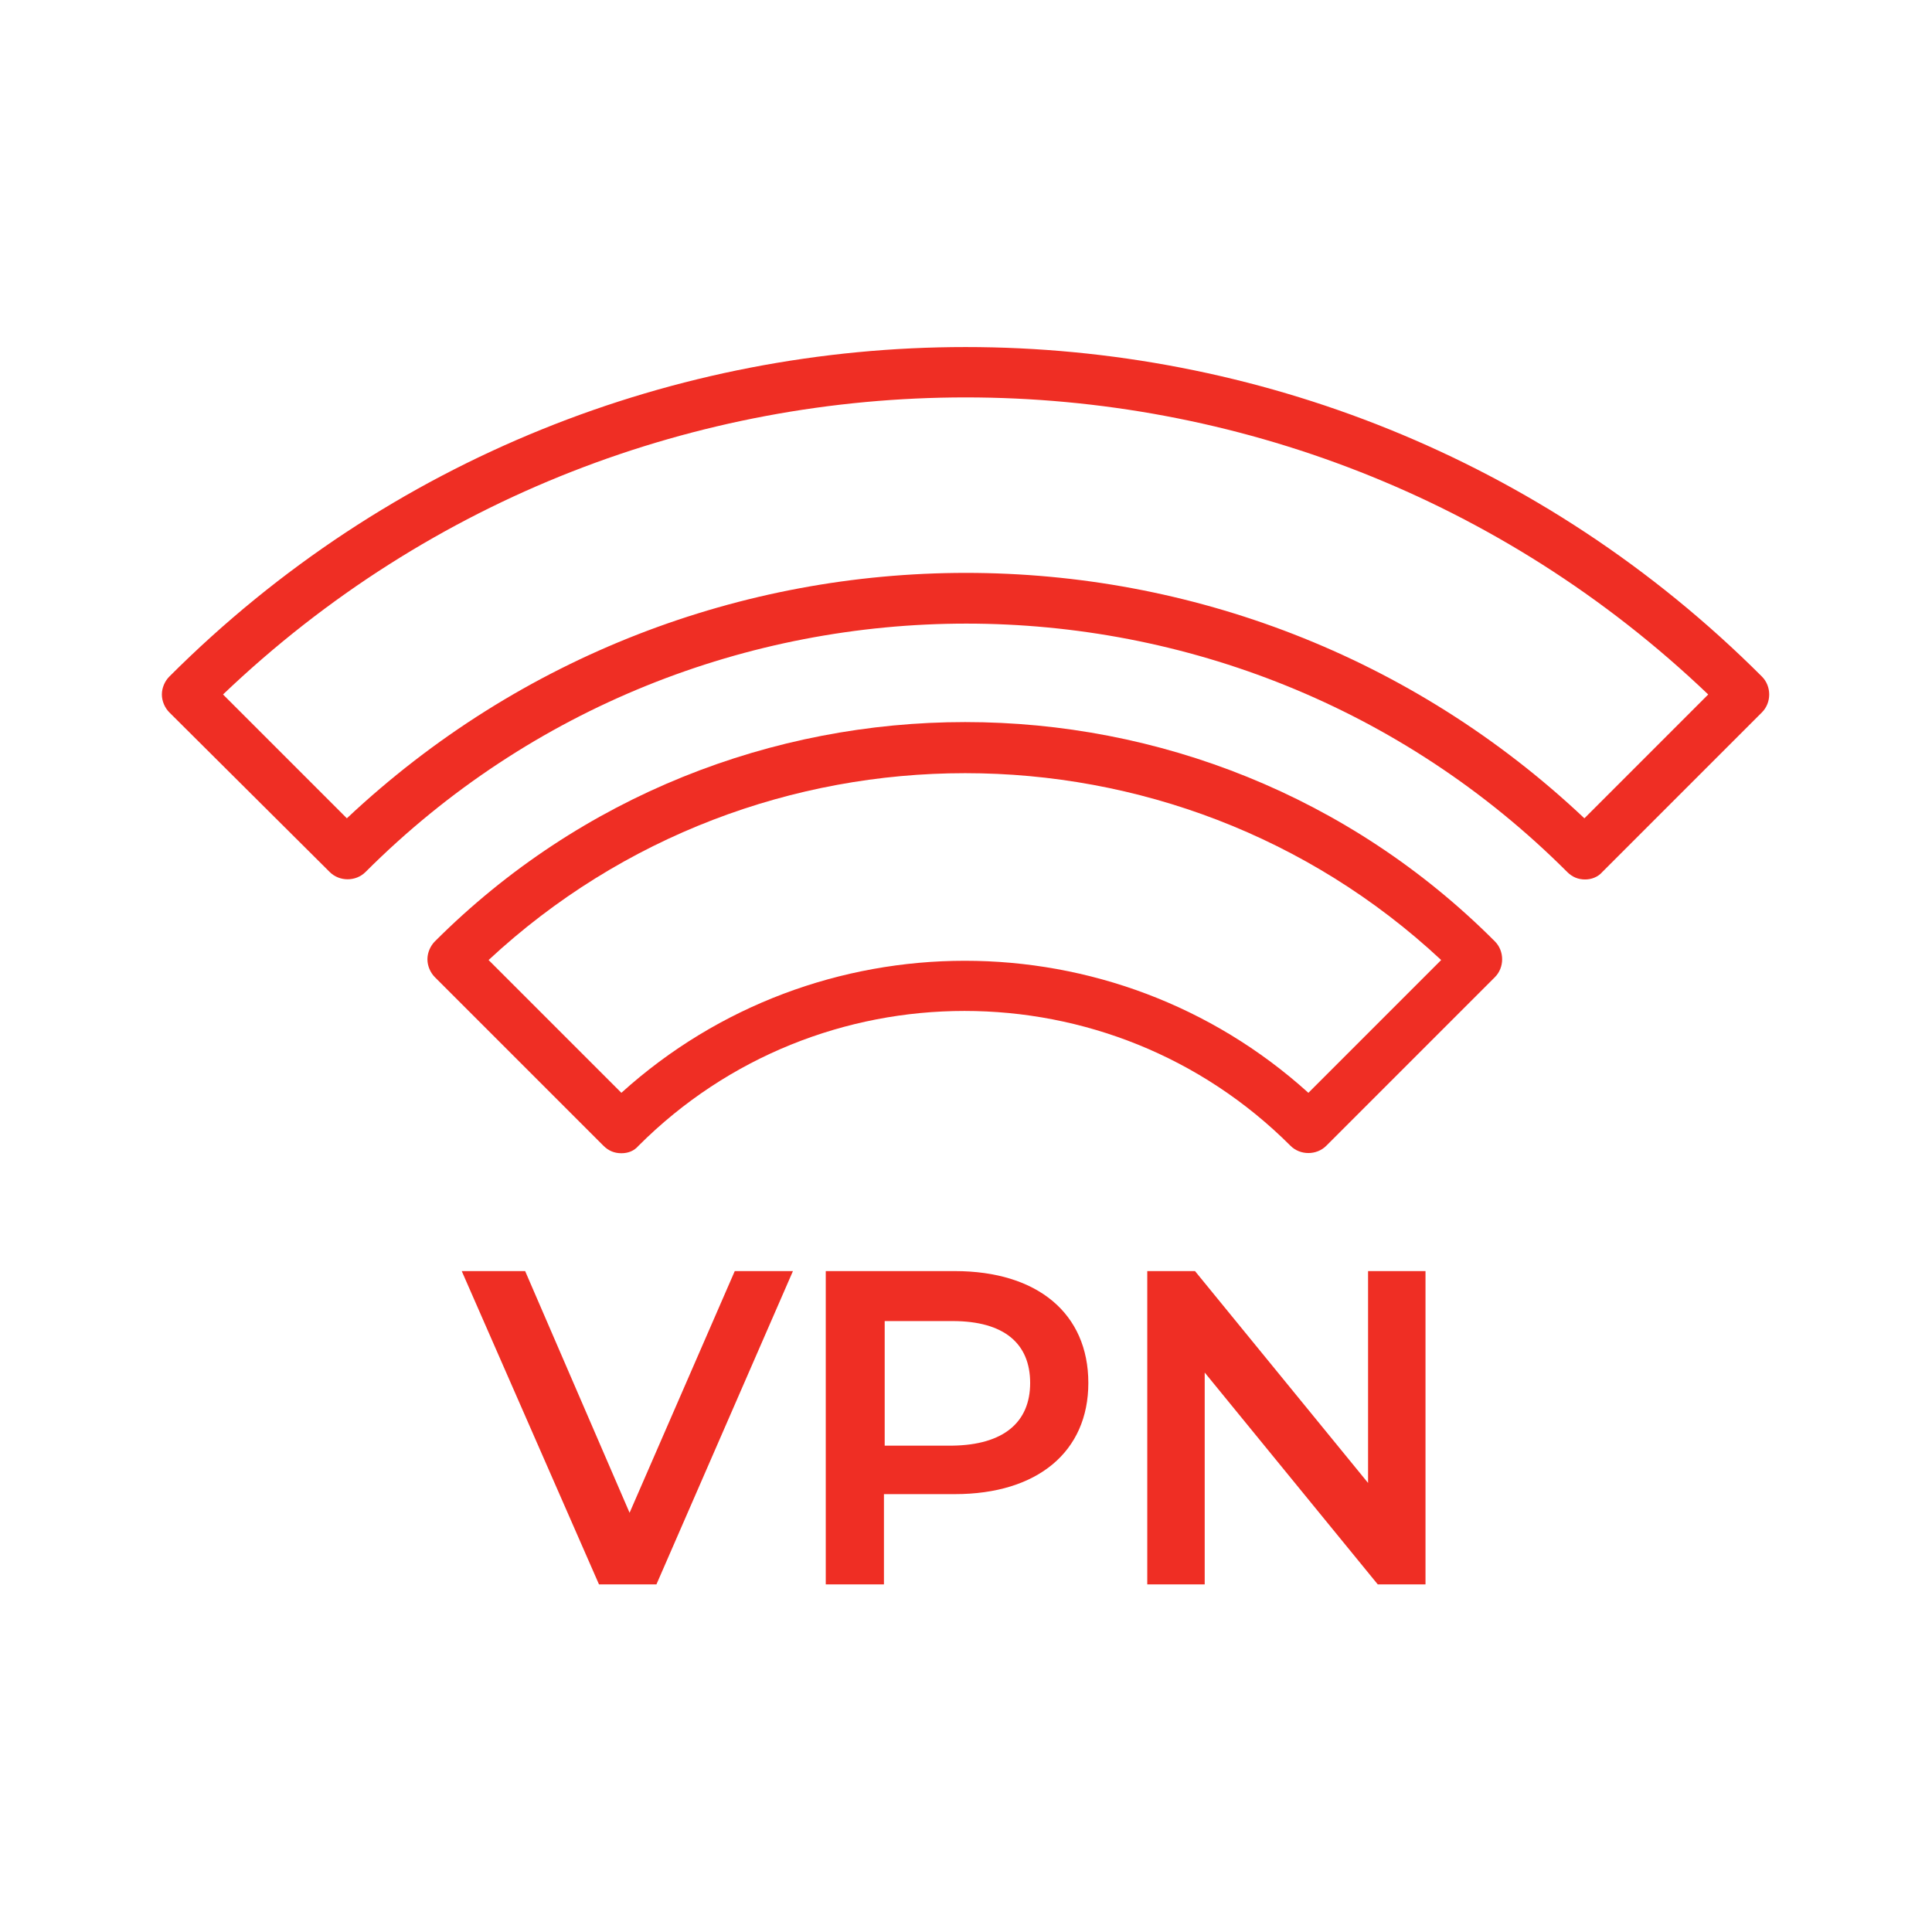
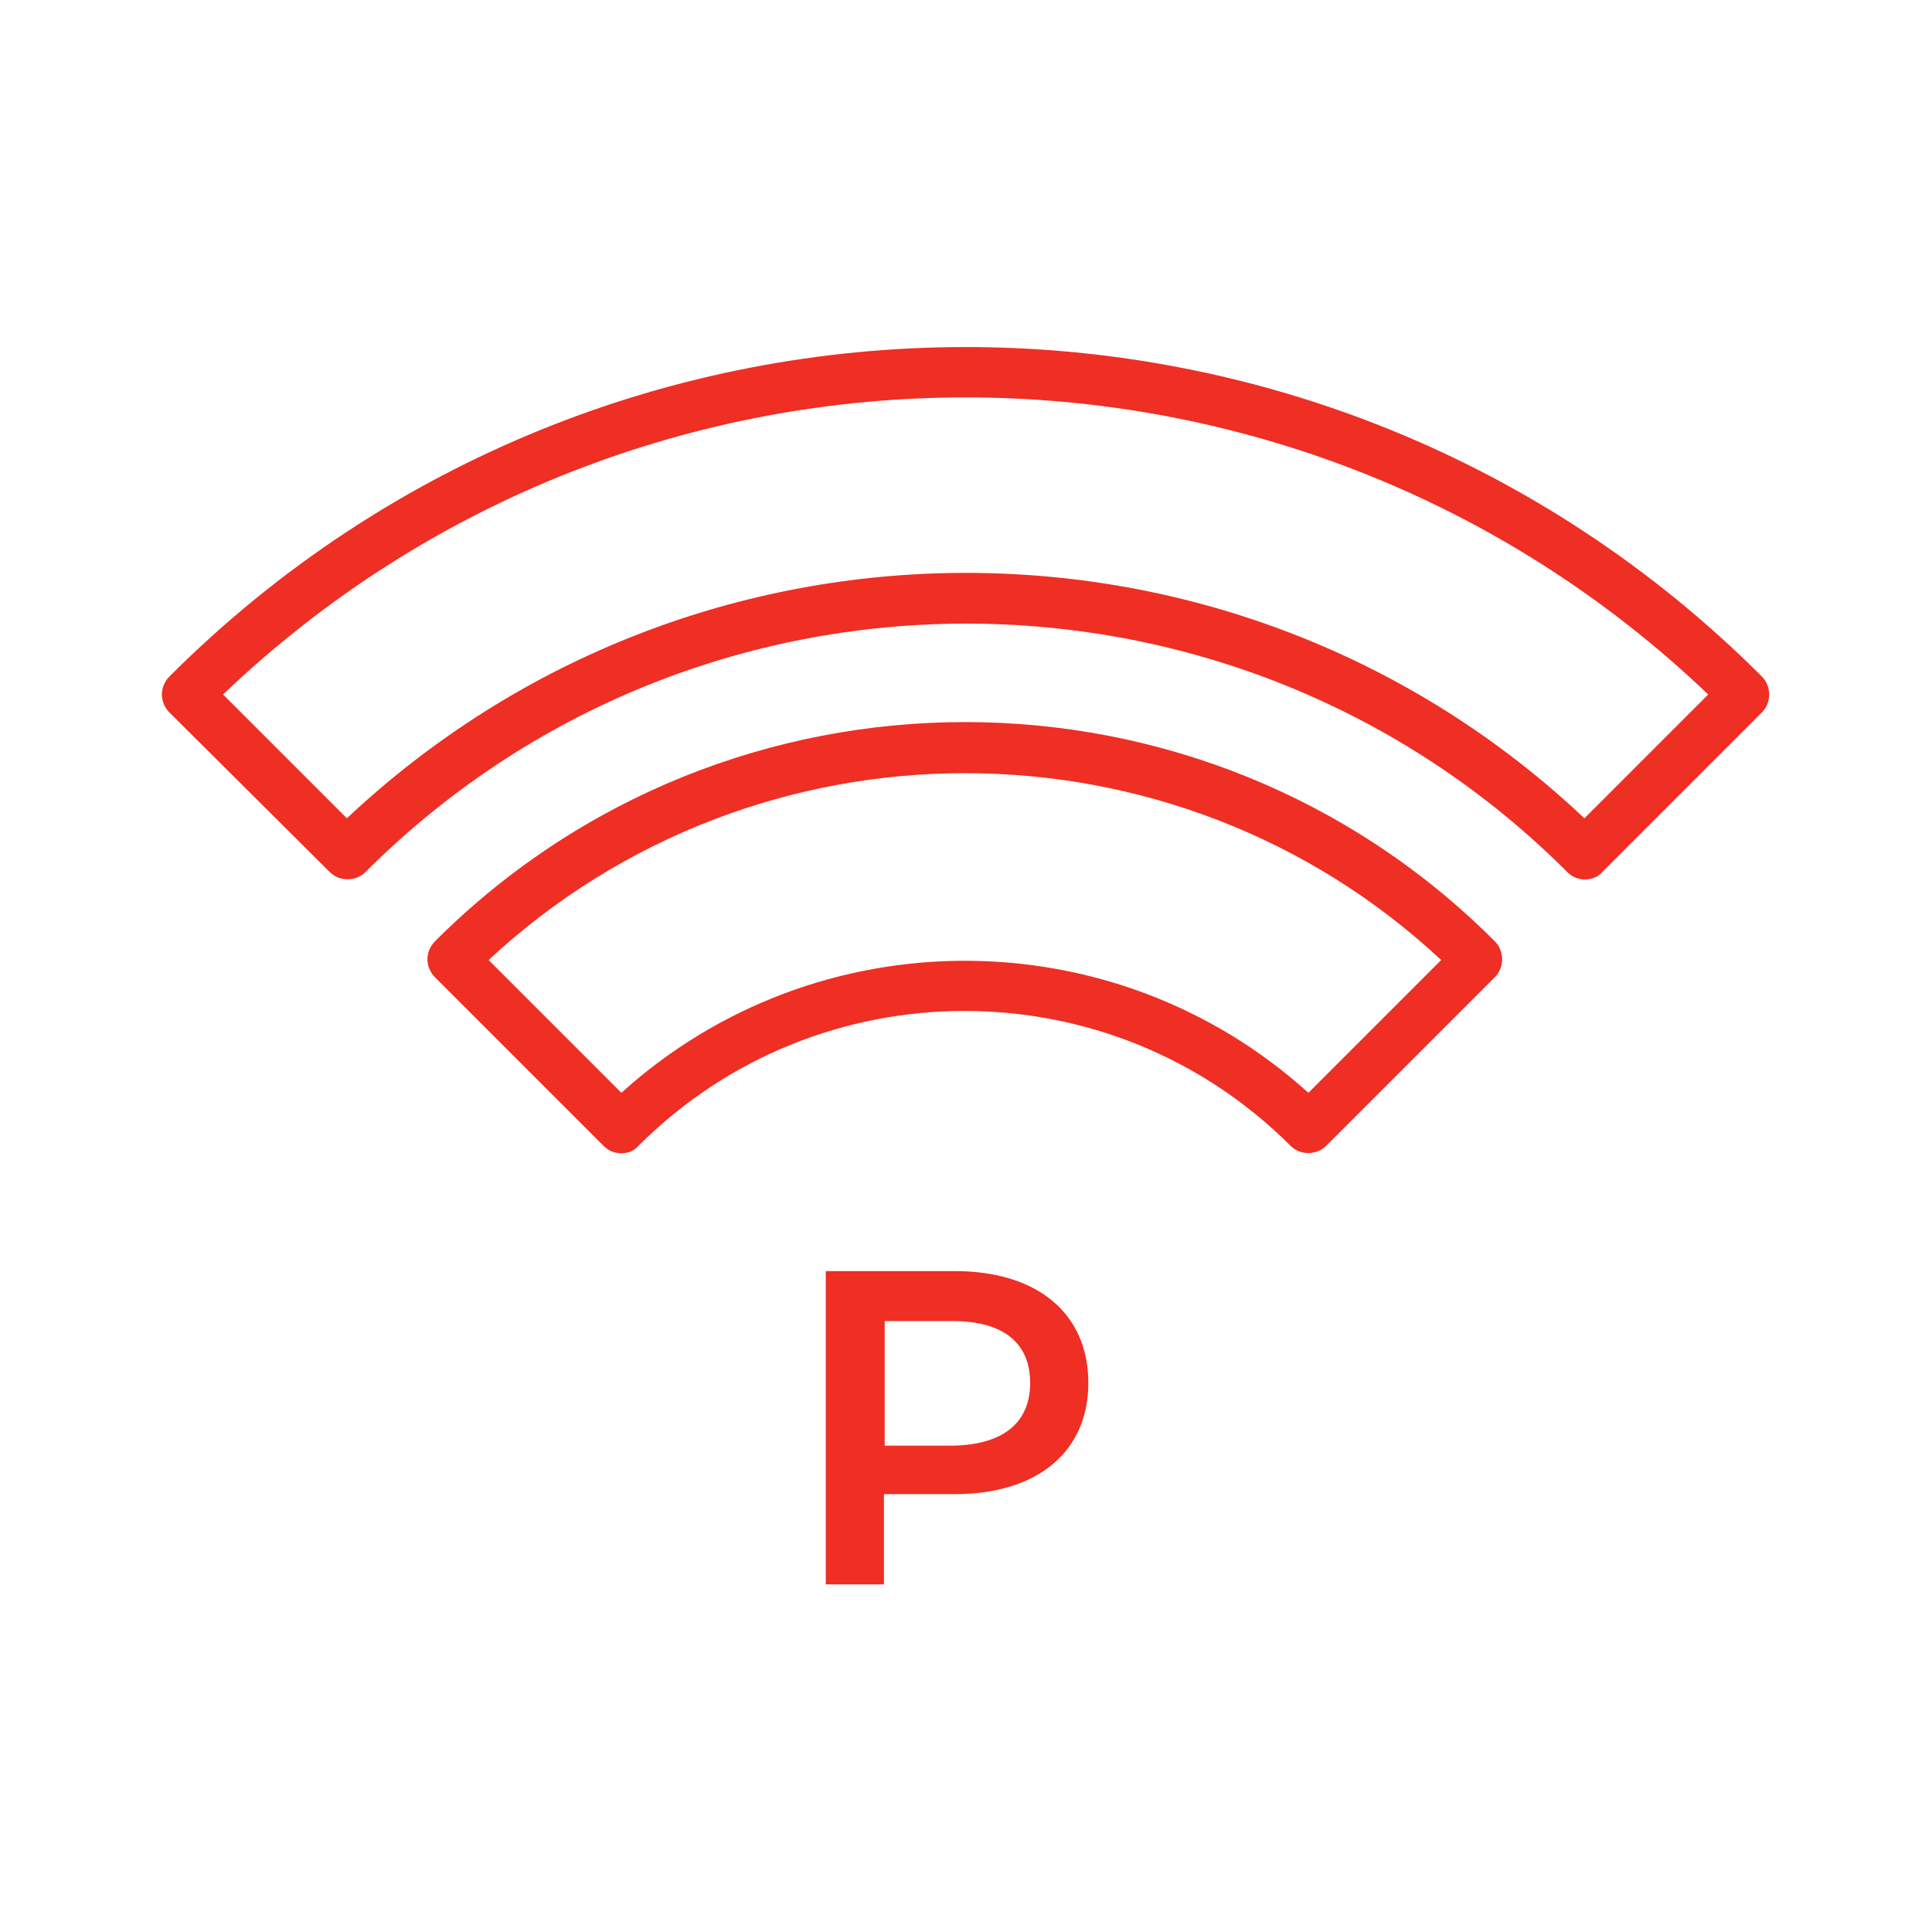
<svg xmlns="http://www.w3.org/2000/svg" version="1.1" id="Слой_1" x="0px" y="0px" viewBox="0 0 259 259" style="enable-background:new 0 0 259 259;" xml:space="preserve">
  <style type="text/css">
	.st0{fill:#EF2E24;stroke:#EF2E24;stroke-width:3.5;stroke-miterlimit:10;}
	.st1{fill:#EF2E24;stroke:#EF2E24;stroke-width:3;stroke-miterlimit:10;}
	.st2{fill:#EF2E24;}
	.st3{fill:#EF2E24;stroke:#EF2E24;stroke-width:2;stroke-miterlimit:10;}
	.st4{fill:#EF2E24;stroke:#EF2E24;stroke-width:0.75;stroke-miterlimit:10;}
	.st5{fill:none;}
	.st6{fill:#1D1D1B;}
	.st7{fill:#EF2E24;stroke:#EF2E24;stroke-miterlimit:10;}
	.st8{fill:#EF2E24;stroke:#EF2E24;stroke-width:2.5;stroke-miterlimit:10;}
	.st9{fill-rule:evenodd;clip-rule:evenodd;fill:#EF2E24;stroke:#EF2E24;stroke-width:2.5;stroke-miterlimit:10;}
	.st10{fill:#EF2E24;stroke:#EF2E24;stroke-width:1.5;stroke-miterlimit:10;}
	.st11{fill:none;stroke:#EF2E24;stroke-width:6;stroke-miterlimit:10;}
	.st12{fill:#1D1D1B;stroke:#1D1D1B;stroke-width:0.5;stroke-miterlimit:10;}
	.st13{fill:none;stroke:#1D1D1B;stroke-linecap:round;stroke-linejoin:round;stroke-miterlimit:10;}
	.st14{fill:none;stroke:#1D1D1B;stroke-linejoin:round;stroke-miterlimit:10;}
	.st15{fill:none;stroke:#1D1D1B;stroke-miterlimit:10;}
	.st16{fill:none;stroke:#5F5F5F;stroke-width:10;stroke-linecap:round;stroke-linejoin:round;stroke-miterlimit:10;}
	.st17{fill:#5F5F5F;}
	.st18{fill:none;stroke:#1D1D1B;stroke-width:1.5;stroke-linecap:round;stroke-linejoin:round;stroke-miterlimit:10;}
	.st19{fill-rule:evenodd;clip-rule:evenodd;fill:#D52B1E;}
	.st20{fill:#3B4559;}
	.st21{fill:none;stroke:#EF2E24;stroke-width:3;stroke-miterlimit:10;}
	.st22{fill:none;stroke:#EF2E24;stroke-width:2;stroke-miterlimit:10;}
	.st23{fill:#FFFFFF;}
</style>
  <g>
    <path class="st2" d="M83.3,154.6c-0.9,0-1.7-0.3-2.4-1l-22.6-22.6c-0.6-0.6-1-1.5-1-2.4c0-0.9,0.4-1.8,1-2.4   c39.2-39.2,103-39.2,142.1,0c1.3,1.3,1.3,3.5,0,4.8l-22.6,22.6c-1.3,1.3-3.5,1.3-4.8,0c-24.1-24.1-63.3-24.1-87.4,0   C85,154.3,84.2,154.6,83.3,154.6z M65.5,128.7l17.8,17.8c26.1-23.6,66-23.6,92.1,0l17.8-17.8C157.4,95.3,101.4,95.3,65.5,128.7z" />
    <path class="st2" d="M212.5,117.9c-0.9,0-1.7-0.3-2.4-1c-44.4-44.4-116.7-44.4-161.1,0c-1.3,1.3-3.5,1.3-4.8,0L22.7,95.5   c-0.6-0.6-1-1.5-1-2.4s0.4-1.8,1-2.4c58.9-58.9,154.6-58.9,213.5,0c1.3,1.3,1.3,3.5,0,4.8l-21.4,21.4   C214.2,117.6,213.3,117.9,212.5,117.9z M129.5,76.8c29.9,0,59.7,11,82.9,32.9l16.6-16.6c-55.6-53.1-143.5-53.1-199.1,0l16.6,16.6   C69.8,87.8,99.6,76.8,129.5,76.8z" />
    <g>
-       <path class="st2" d="M106.3,170.4l-18.3,42h-7.7l-18.4-42h8.5l14,32.4l14.1-32.4H106.3z" />
      <path class="st2" d="M145.9,185.4c0,9.2-6.8,14.9-17.9,14.9h-9.5v12.1h-7.8v-42h17.3C139.1,170.4,145.9,176.1,145.9,185.4z     M138.1,185.4c0-5.3-3.5-8.3-10.4-8.3h-9.1v16.7h9.1C134.5,193.7,138.1,190.7,138.1,185.4z" />
-       <path class="st2" d="M191.1,170.4v42h-6.4L161.5,184v28.4h-7.7v-42h6.4l23.2,28.4v-28.4H191.1z" />
    </g>
  </g>
</svg>